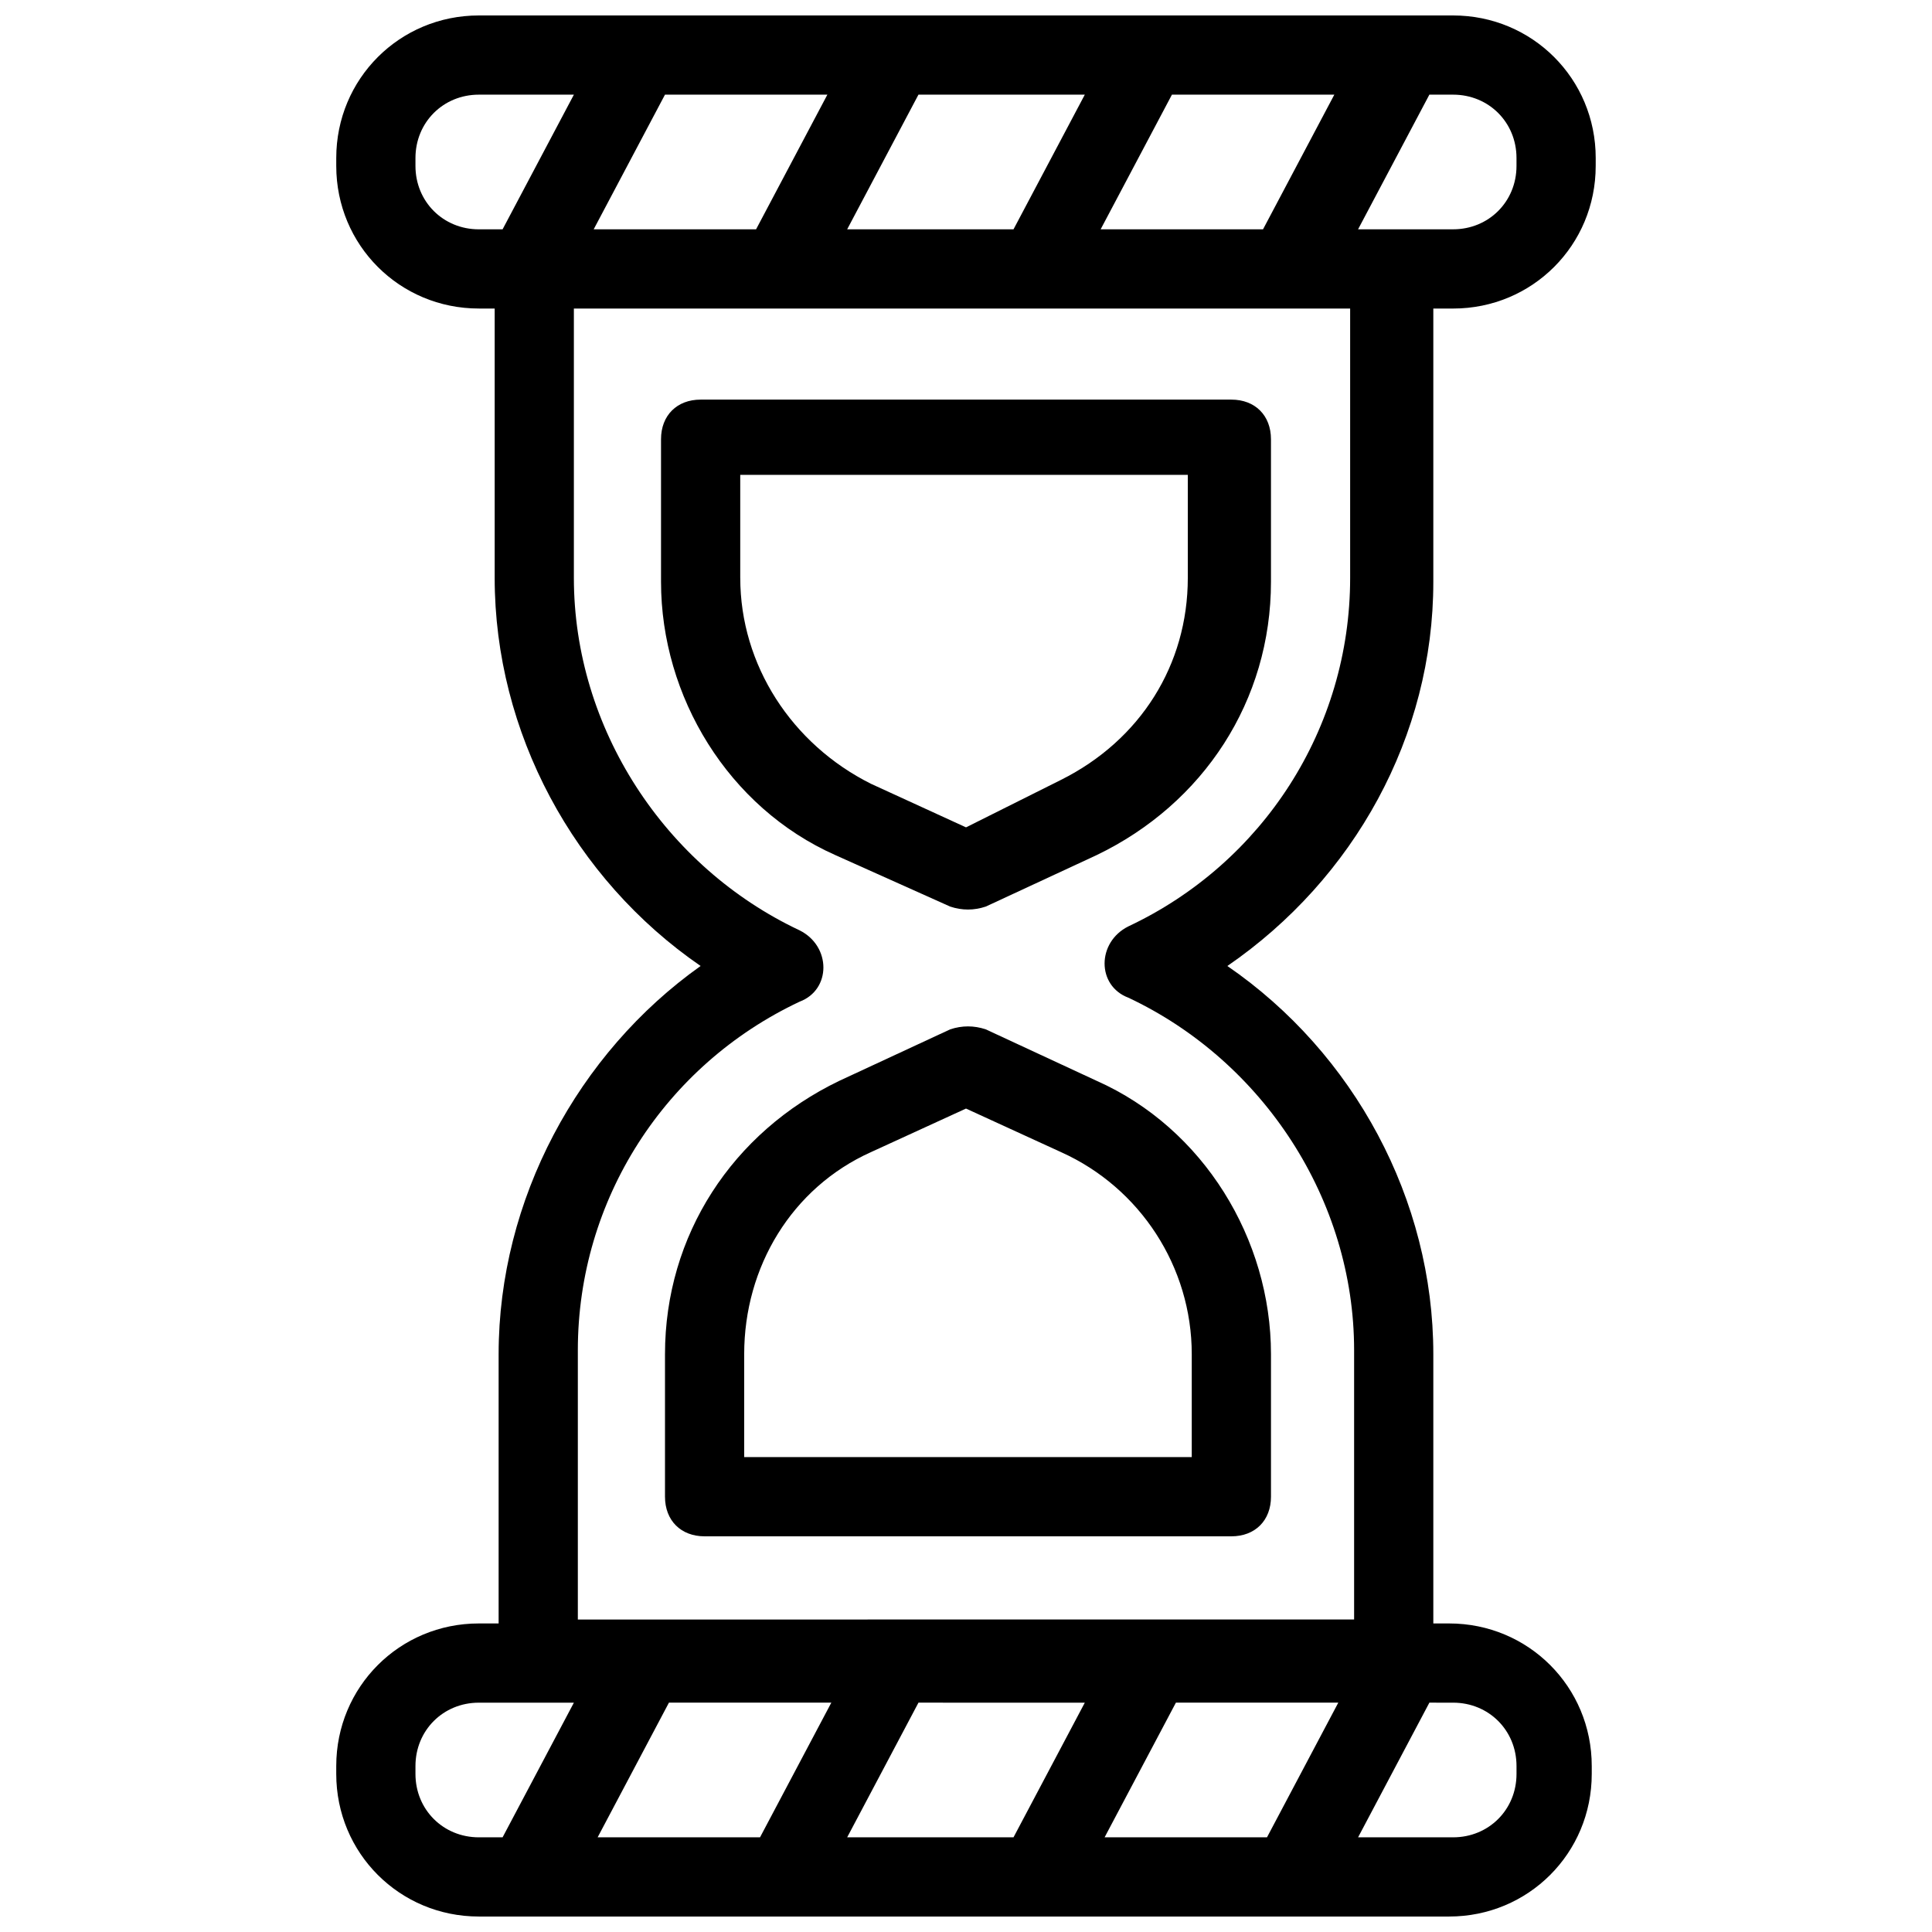
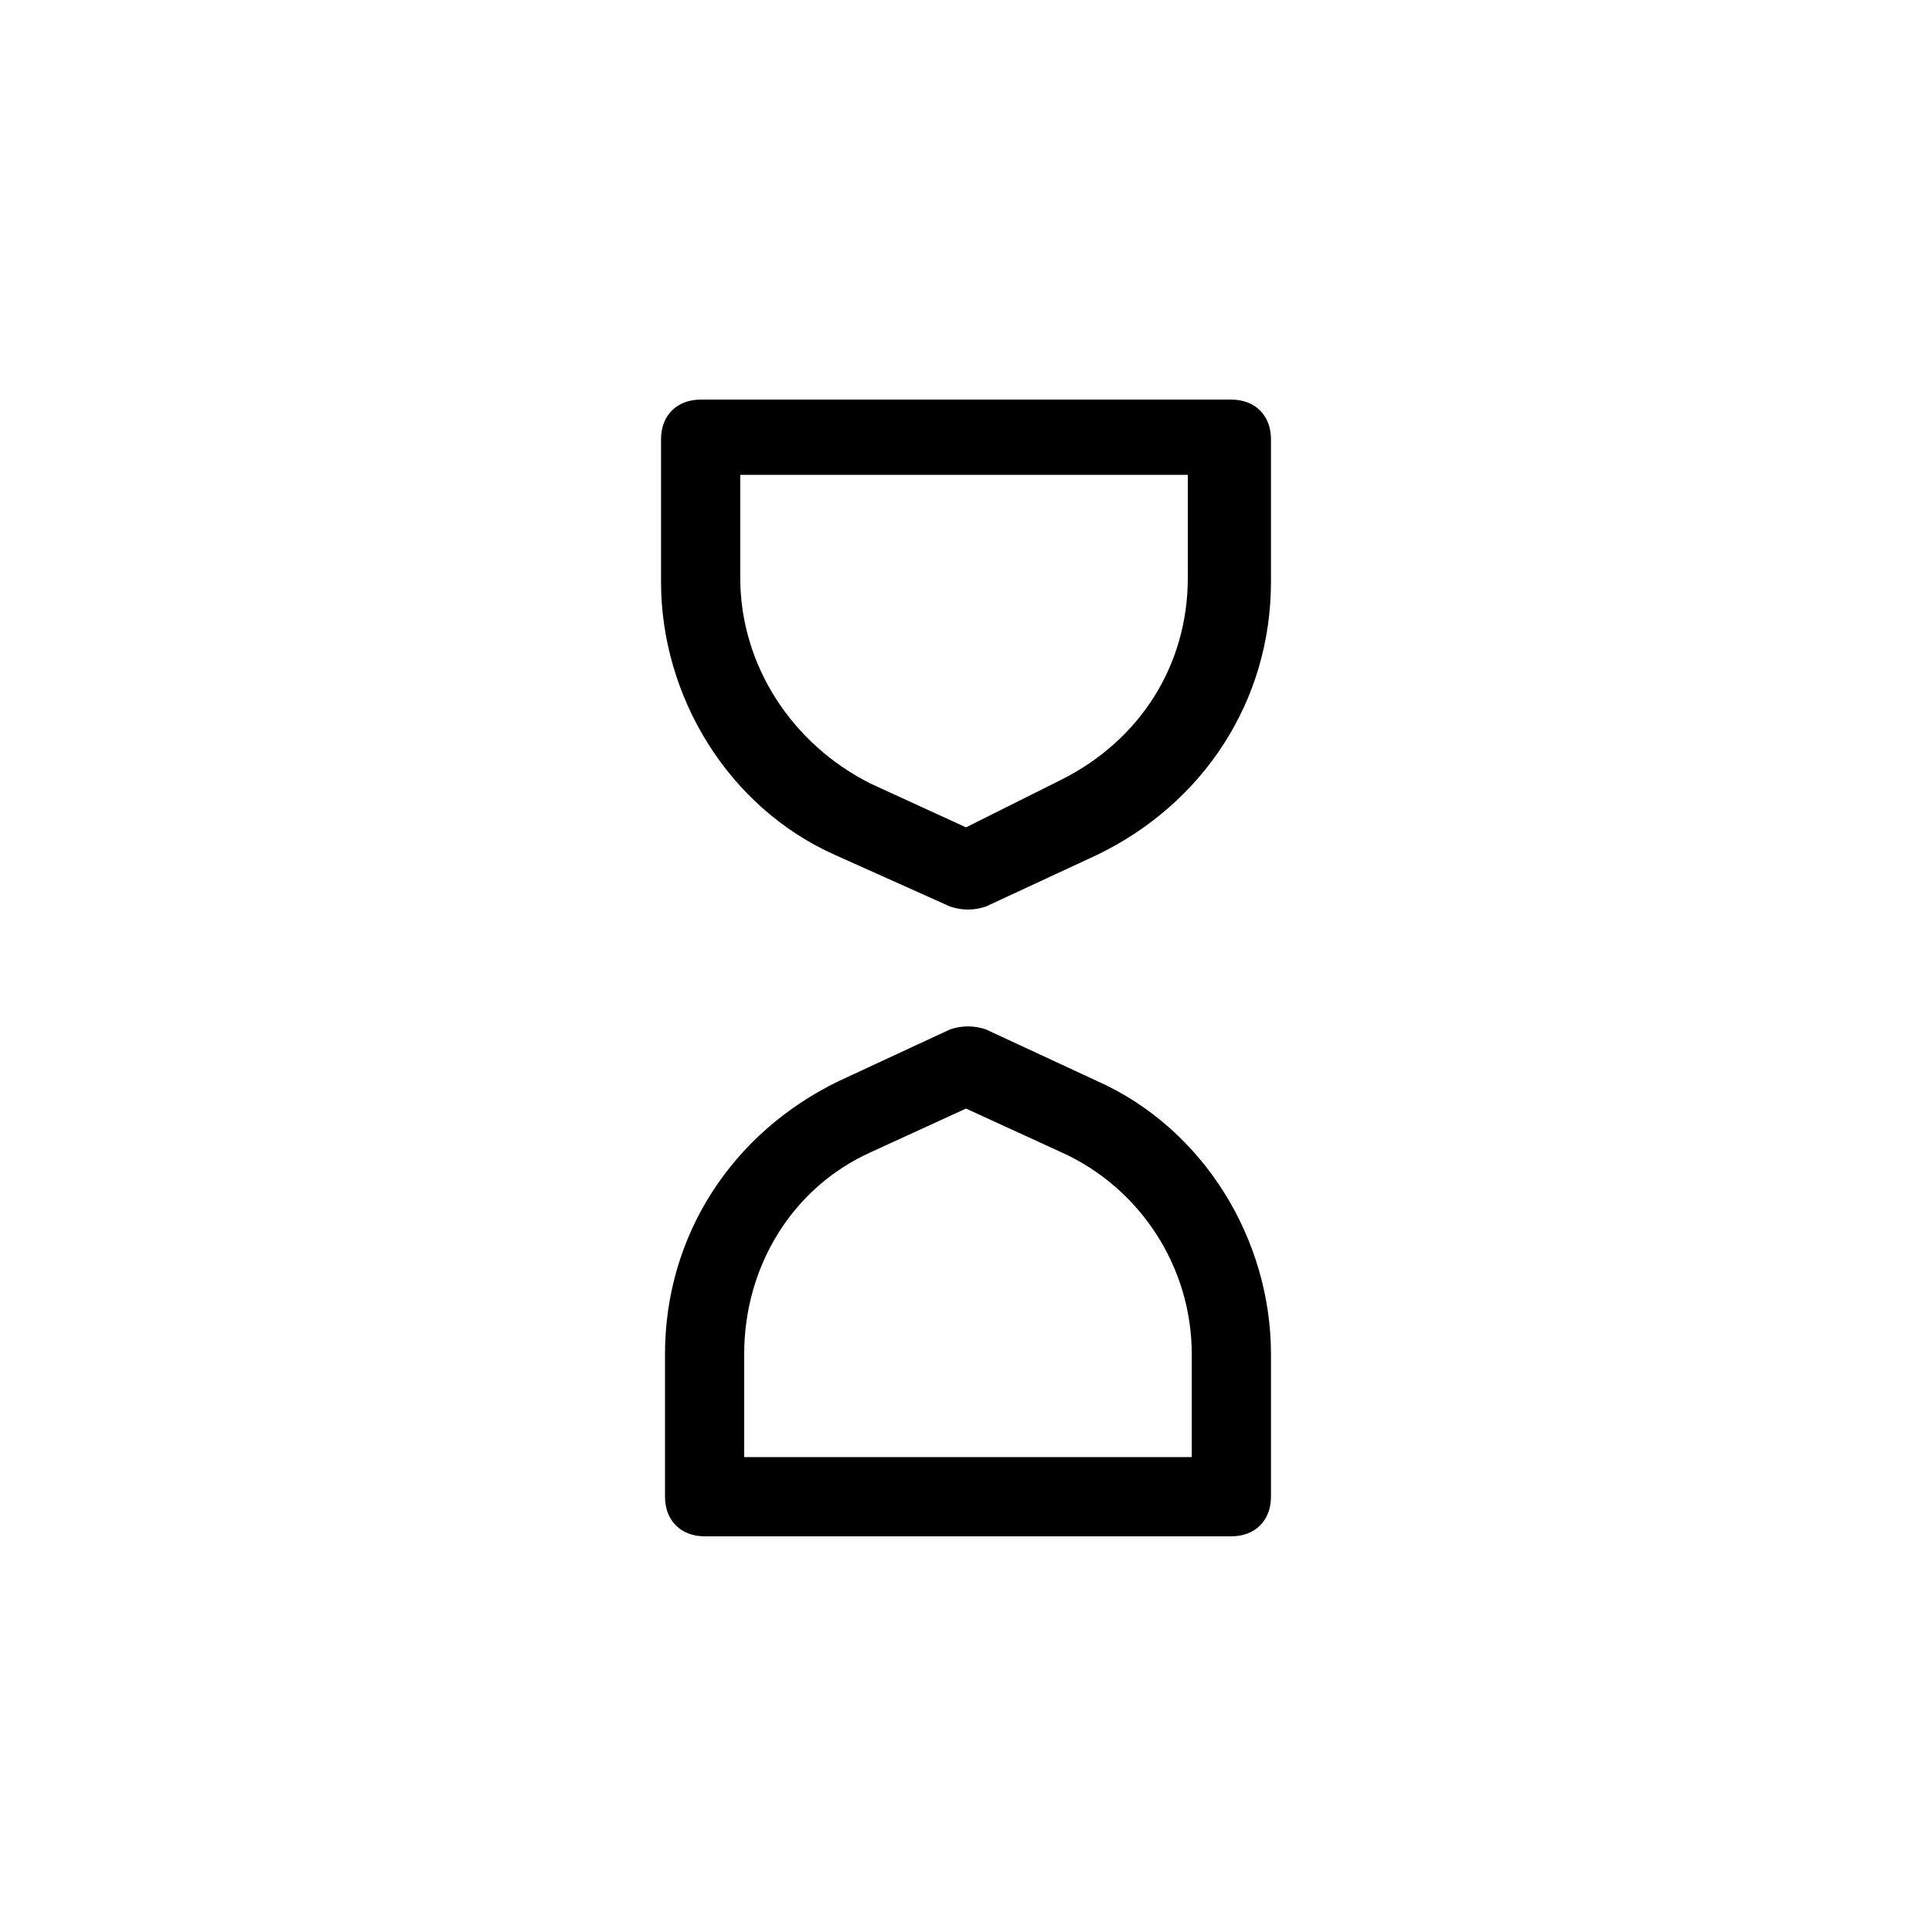
<svg xmlns="http://www.w3.org/2000/svg" width="800px" height="800px" version="1.1" viewBox="144 144 512 512">
  <defs>
    <clipPath id="a">
      <path d="m233 148.09h334v503.81h-334z" />
    </clipPath>
  </defs>
  <g clip-path="url(#a)">
-     <path d="m276.14 502.86v71.371h-5.246c-20.992 0-37.785 16.793-37.785 37.785v2.098c0 20.992 16.793 37.785 37.785 37.785h257.15c20.992 0 37.785-16.793 37.785-37.785v-2.098c0-20.992-16.793-37.785-37.785-37.785h-4.199v-71.371c0-40.934-20.992-79.77-54.578-102.86 33.586-23.09 54.578-60.879 54.578-101.81v-72.422h5.246c20.992 0 37.785-16.793 37.785-37.785l0.004-2.102c0-20.992-16.793-37.785-37.785-37.785h-258.2c-20.992 0-37.785 16.793-37.785 37.785v2.098c0 20.992 16.793 37.785 37.785 37.785h4.199v71.371c0 40.934 20.992 79.77 54.578 102.86-32.539 23.098-53.531 61.934-53.531 102.87zm1.051 128.05h-6.297c-9.445 0-16.793-7.348-16.793-16.793v-2.098c0-9.445 7.348-16.793 16.793-16.793h25.191zm68.223 0h-43.035l18.895-35.688h43.035zm67.176 0h-44.082l18.895-35.688 44.082 0.004zm67.176 0h-43.035l18.895-35.688h43.035zm49.332-35.684c9.445 0 16.793 7.348 16.793 16.793v2.098c0 9.445-7.348 16.793-16.793 16.793h-25.191l18.895-35.688zm-6.301-426.14h6.297c9.445 0 16.793 7.348 16.793 16.793v2.098c0 9.445-7.348 16.793-16.793 16.793h-25.191zm-68.223 0h43.035l-18.895 35.688h-43.035zm-67.176 0h44.086l-18.895 35.688h-44.082zm-67.172 0h43.035l-18.895 35.688h-43.035zm-49.332 35.688c-9.445 0-16.793-7.348-16.793-16.793v-2.102c0-9.445 7.348-16.793 16.793-16.793h25.191l-18.895 35.688zm85.016 185.78c-35.688-16.793-59.828-53.531-59.828-93.414v-71.371h205.72v71.371c0 39.887-23.09 75.57-58.777 92.363-8.398 4.199-8.398 15.742 0 18.895 35.688 16.793 59.828 53.531 59.828 93.414v71.371l-205.72 0.004v-71.371c0-39.887 23.09-75.57 58.777-92.363 8.398-3.152 8.398-14.699 0-18.898z" />
-   </g>
+     </g>
  <path d="m395.8 384.25c3.148 1.051 6.297 1.051 9.445 0l29.391-13.645c28.34-13.645 46.184-40.934 46.184-72.422v-37.785c0-6.297-4.199-10.496-10.496-10.496h-140.65c-6.297 0-10.496 4.199-10.496 10.496v37.785c0 30.438 17.844 59.828 46.184 72.422zm-55.629-87.117v-27.289h118.61v27.289c0 23.09-12.594 43.035-33.586 53.531l-25.191 12.594-25.191-11.547c-20.992-10.492-34.637-31.484-34.637-54.578z" />
  <path d="m320.23 502.86v37.785c0 6.297 4.199 10.496 10.496 10.496h139.6c6.297 0 10.496-4.199 10.496-10.496v-37.785c0-30.438-17.844-59.828-46.184-72.422l-29.391-13.645c-3.148-1.051-6.297-1.051-9.445 0l-29.391 13.645c-28.34 13.645-46.18 40.934-46.18 72.422zm54.578-53.531 25.191-11.547 25.191 11.547c20.992 9.445 34.637 30.438 34.637 53.531v27.289h-118.61v-27.289c0-23.09 12.594-44.082 33.586-53.531z" />
</svg>